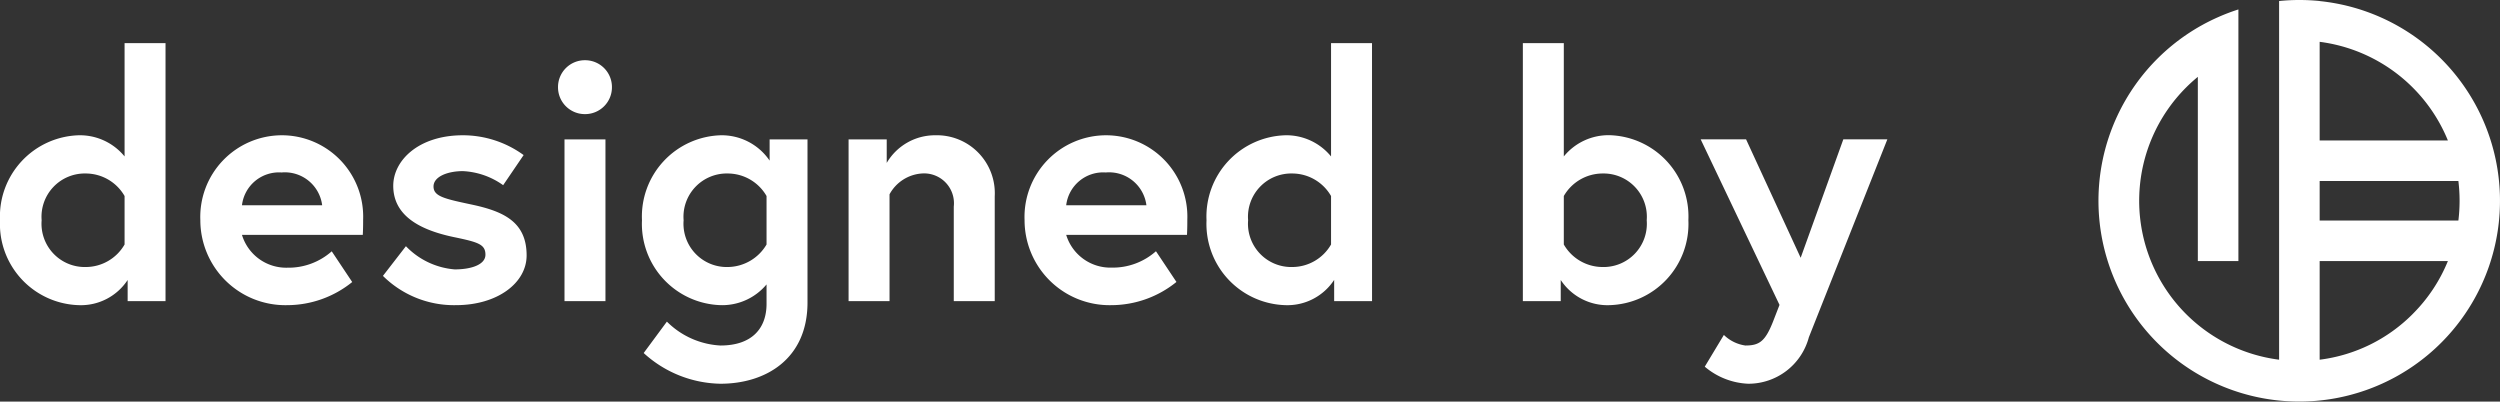
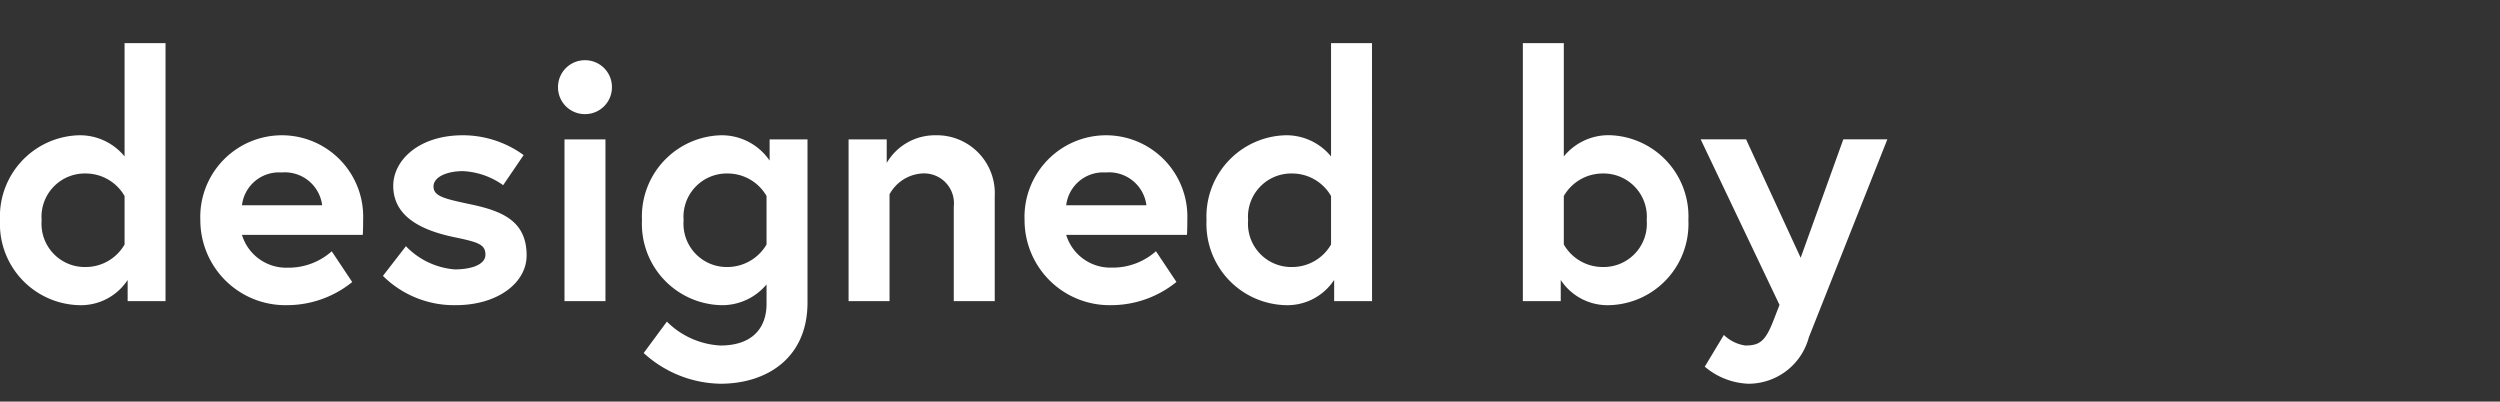
<svg xmlns="http://www.w3.org/2000/svg" width="124.526" height="20.003" viewBox="0 0 124.526 20.003">
  <rect x="0" y="0" width="124.526" height="20.003" fill="#333333" stroke="none" />
  <g id="Group_1" data-name="Group 1" transform="translate(-2407.476 -538)">
    <g id="Group_159" data-name="Group 159" transform="translate(1498.009 -1450.001)">
      <g id="orknet-logo" transform="translate(1009.59 1983.172)">
-         <path id="Path_54" data-name="Path 54" d="M15.42,4.974q-.5-.05-1.01-.05a9.941,9.941,0,0,0-1.01.051V22.841A7.981,7.981,0,0,1,8.768,9.281q.28-.28.584-.529v9.176h2.021V5.394a9.8,9.8,0,0,0-1.01.384,10,10,0,1,0,5.059-.8Zm0,2.033a8,8,0,0,1,6.387,4.913H15.42Zm4.632,13.56a7.916,7.916,0,0,1-4.632,2.274V17.928h6.387a7.953,7.953,0,0,1-1.755,2.638ZM15.42,15.908V13.94h6.91a8.109,8.109,0,0,1,0,1.968Z" transform="translate(0 -0.095)" fill="#fff" />
-       </g>
+         </g>
    </g>
    <path id="Path_1" data-name="Path 1" d="M8.721-12.852H6.681v5.644A2.874,2.874,0,0,0,4.4-8.262,4.048,4.048,0,0,0,.476-4.029,4.048,4.048,0,0,0,4.4.2,2.786,2.786,0,0,0,6.834-1.054V0H8.721ZM6.681-2.822A2.233,2.233,0,0,1,4.76-1.7,2.156,2.156,0,0,1,2.55-4.029,2.156,2.156,0,0,1,4.76-6.358,2.233,2.233,0,0,1,6.681-5.236Zm7.82-5.44a4.068,4.068,0,0,0-4.046,4.233A4.235,4.235,0,0,0,14.79.2,5.161,5.161,0,0,0,18.02-.952L17-2.482a3.243,3.243,0,0,1-2.21.816A2.3,2.3,0,0,1,12.529-3.3h6.018c.017-.306.017-.612.017-.765A4.053,4.053,0,0,0,14.5-8.262ZM12.529-4.777A1.854,1.854,0,0,1,14.5-6.409a1.873,1.873,0,0,1,2.023,1.632ZM19.55-1.258A5.025,5.025,0,0,0,23.188.2C25.245.2,26.707-.9,26.707-2.278c0-1.666-1.139-2.193-2.737-2.533-1.36-.289-1.9-.408-1.9-.9s.7-.765,1.462-.765a3.742,3.742,0,0,1,2.006.7l1.02-1.5a5.143,5.143,0,0,0-3.026-.986c-2.21,0-3.468,1.258-3.468,2.516,0,1.53,1.394,2.21,2.992,2.55,1.224.255,1.6.357,1.6.884,0,.493-.7.731-1.53.731a3.789,3.789,0,0,1-2.431-1.156ZM28.594,0h2.04V-8.058h-2.04Zm-.323-10.659a1.335,1.335,0,0,0,1.343,1.343,1.335,1.335,0,0,0,1.343-1.343A1.335,1.335,0,0,0,29.614-12,1.335,1.335,0,0,0,28.271-10.659ZM38.658-.833V.136c0,1.207-.714,2.074-2.295,2.074a4.077,4.077,0,0,1-2.669-1.19L32.538,2.584a5.8,5.8,0,0,0,3.825,1.53c2.261,0,4.335-1.241,4.335-4.046V-8.058H38.811V-7A2.887,2.887,0,0,0,36.38-8.262a4.048,4.048,0,0,0-3.927,4.233A4.048,4.048,0,0,0,36.38.2,2.877,2.877,0,0,0,38.658-.833Zm0-1.989A2.266,2.266,0,0,1,36.737-1.7a2.156,2.156,0,0,1-2.21-2.329,2.156,2.156,0,0,1,2.21-2.329,2.233,2.233,0,0,1,1.921,1.122Zm8.4-5.44a2.785,2.785,0,0,0-2.414,1.377V-8.058h-1.9V0h2.04V-5.321a1.988,1.988,0,0,1,1.6-1.037,1.487,1.487,0,0,1,1.6,1.649V0h2.04V-5.219A2.887,2.887,0,0,0,47.056-8.262Zm8.5,0A4.068,4.068,0,0,0,51.51-4.029,4.235,4.235,0,0,0,55.845.2a5.161,5.161,0,0,0,3.23-1.156l-1.02-1.53a3.243,3.243,0,0,1-2.21.816A2.3,2.3,0,0,1,53.584-3.3H59.6c.017-.306.017-.612.017-.765A4.053,4.053,0,0,0,55.556-8.262ZM53.584-4.777a1.854,1.854,0,0,1,1.972-1.632,1.873,1.873,0,0,1,2.023,1.632Zm15.232-8.075h-2.04v5.644A2.874,2.874,0,0,0,64.5-8.262a4.048,4.048,0,0,0-3.927,4.233A4.048,4.048,0,0,0,64.5.2a2.786,2.786,0,0,0,2.431-1.258V0h1.887Zm-2.04,10.03A2.233,2.233,0,0,1,64.855-1.7a2.156,2.156,0,0,1-2.21-2.329,2.156,2.156,0,0,1,2.21-2.329,2.233,2.233,0,0,1,1.921,1.122ZM76.33,0h1.887V-1.054A2.786,2.786,0,0,0,80.648.2a4.048,4.048,0,0,0,3.927-4.233,4.048,4.048,0,0,0-3.927-4.233A2.874,2.874,0,0,0,78.37-7.208v-5.644H76.33Zm2.04-5.236a2.233,2.233,0,0,1,1.921-1.122A2.156,2.156,0,0,1,82.5-4.029,2.156,2.156,0,0,1,80.291-1.7,2.233,2.233,0,0,1,78.37-2.822Zm7.021,8.5a3.57,3.57,0,0,0,2.159.85A3.115,3.115,0,0,0,90.576,1.8l3.91-9.86H92.293l-2.125,5.9-2.72-5.9H85.187L89.114.187l-.323.833c-.391.986-.68,1.19-1.377,1.19a1.913,1.913,0,0,1-1.071-.527Z" transform="translate(2407 553)" fill="#fff" />
  </g>
</svg>